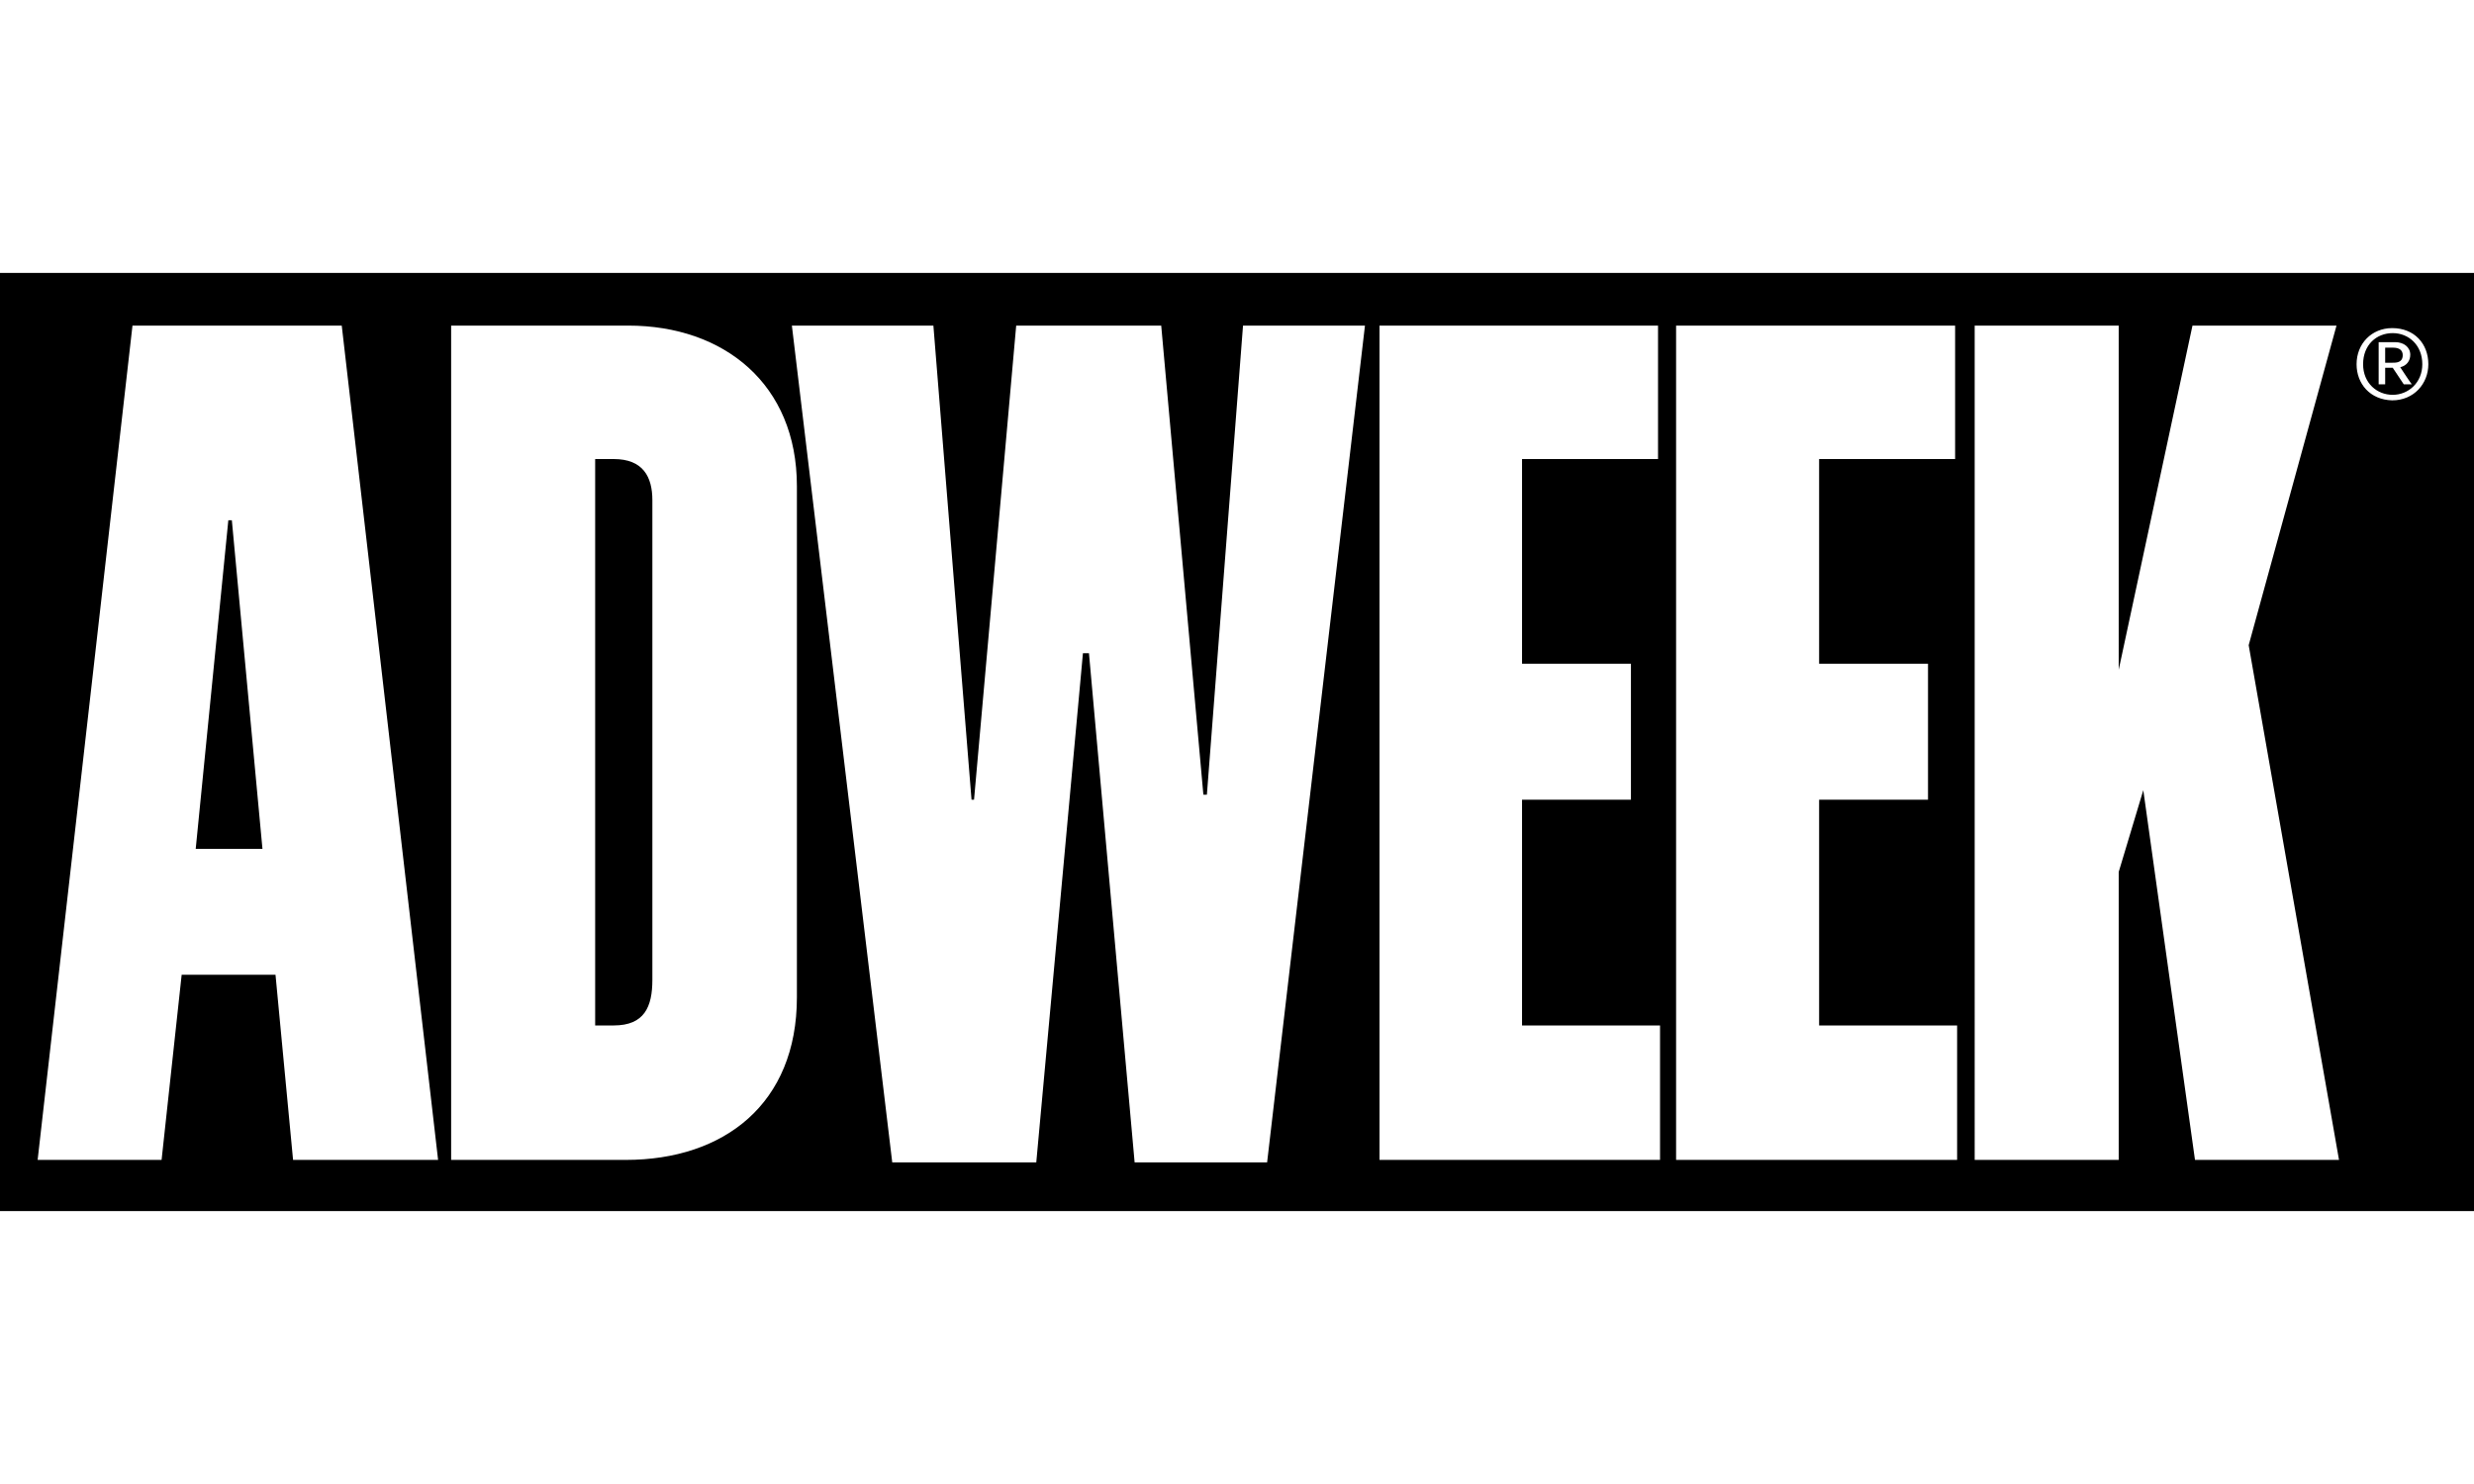
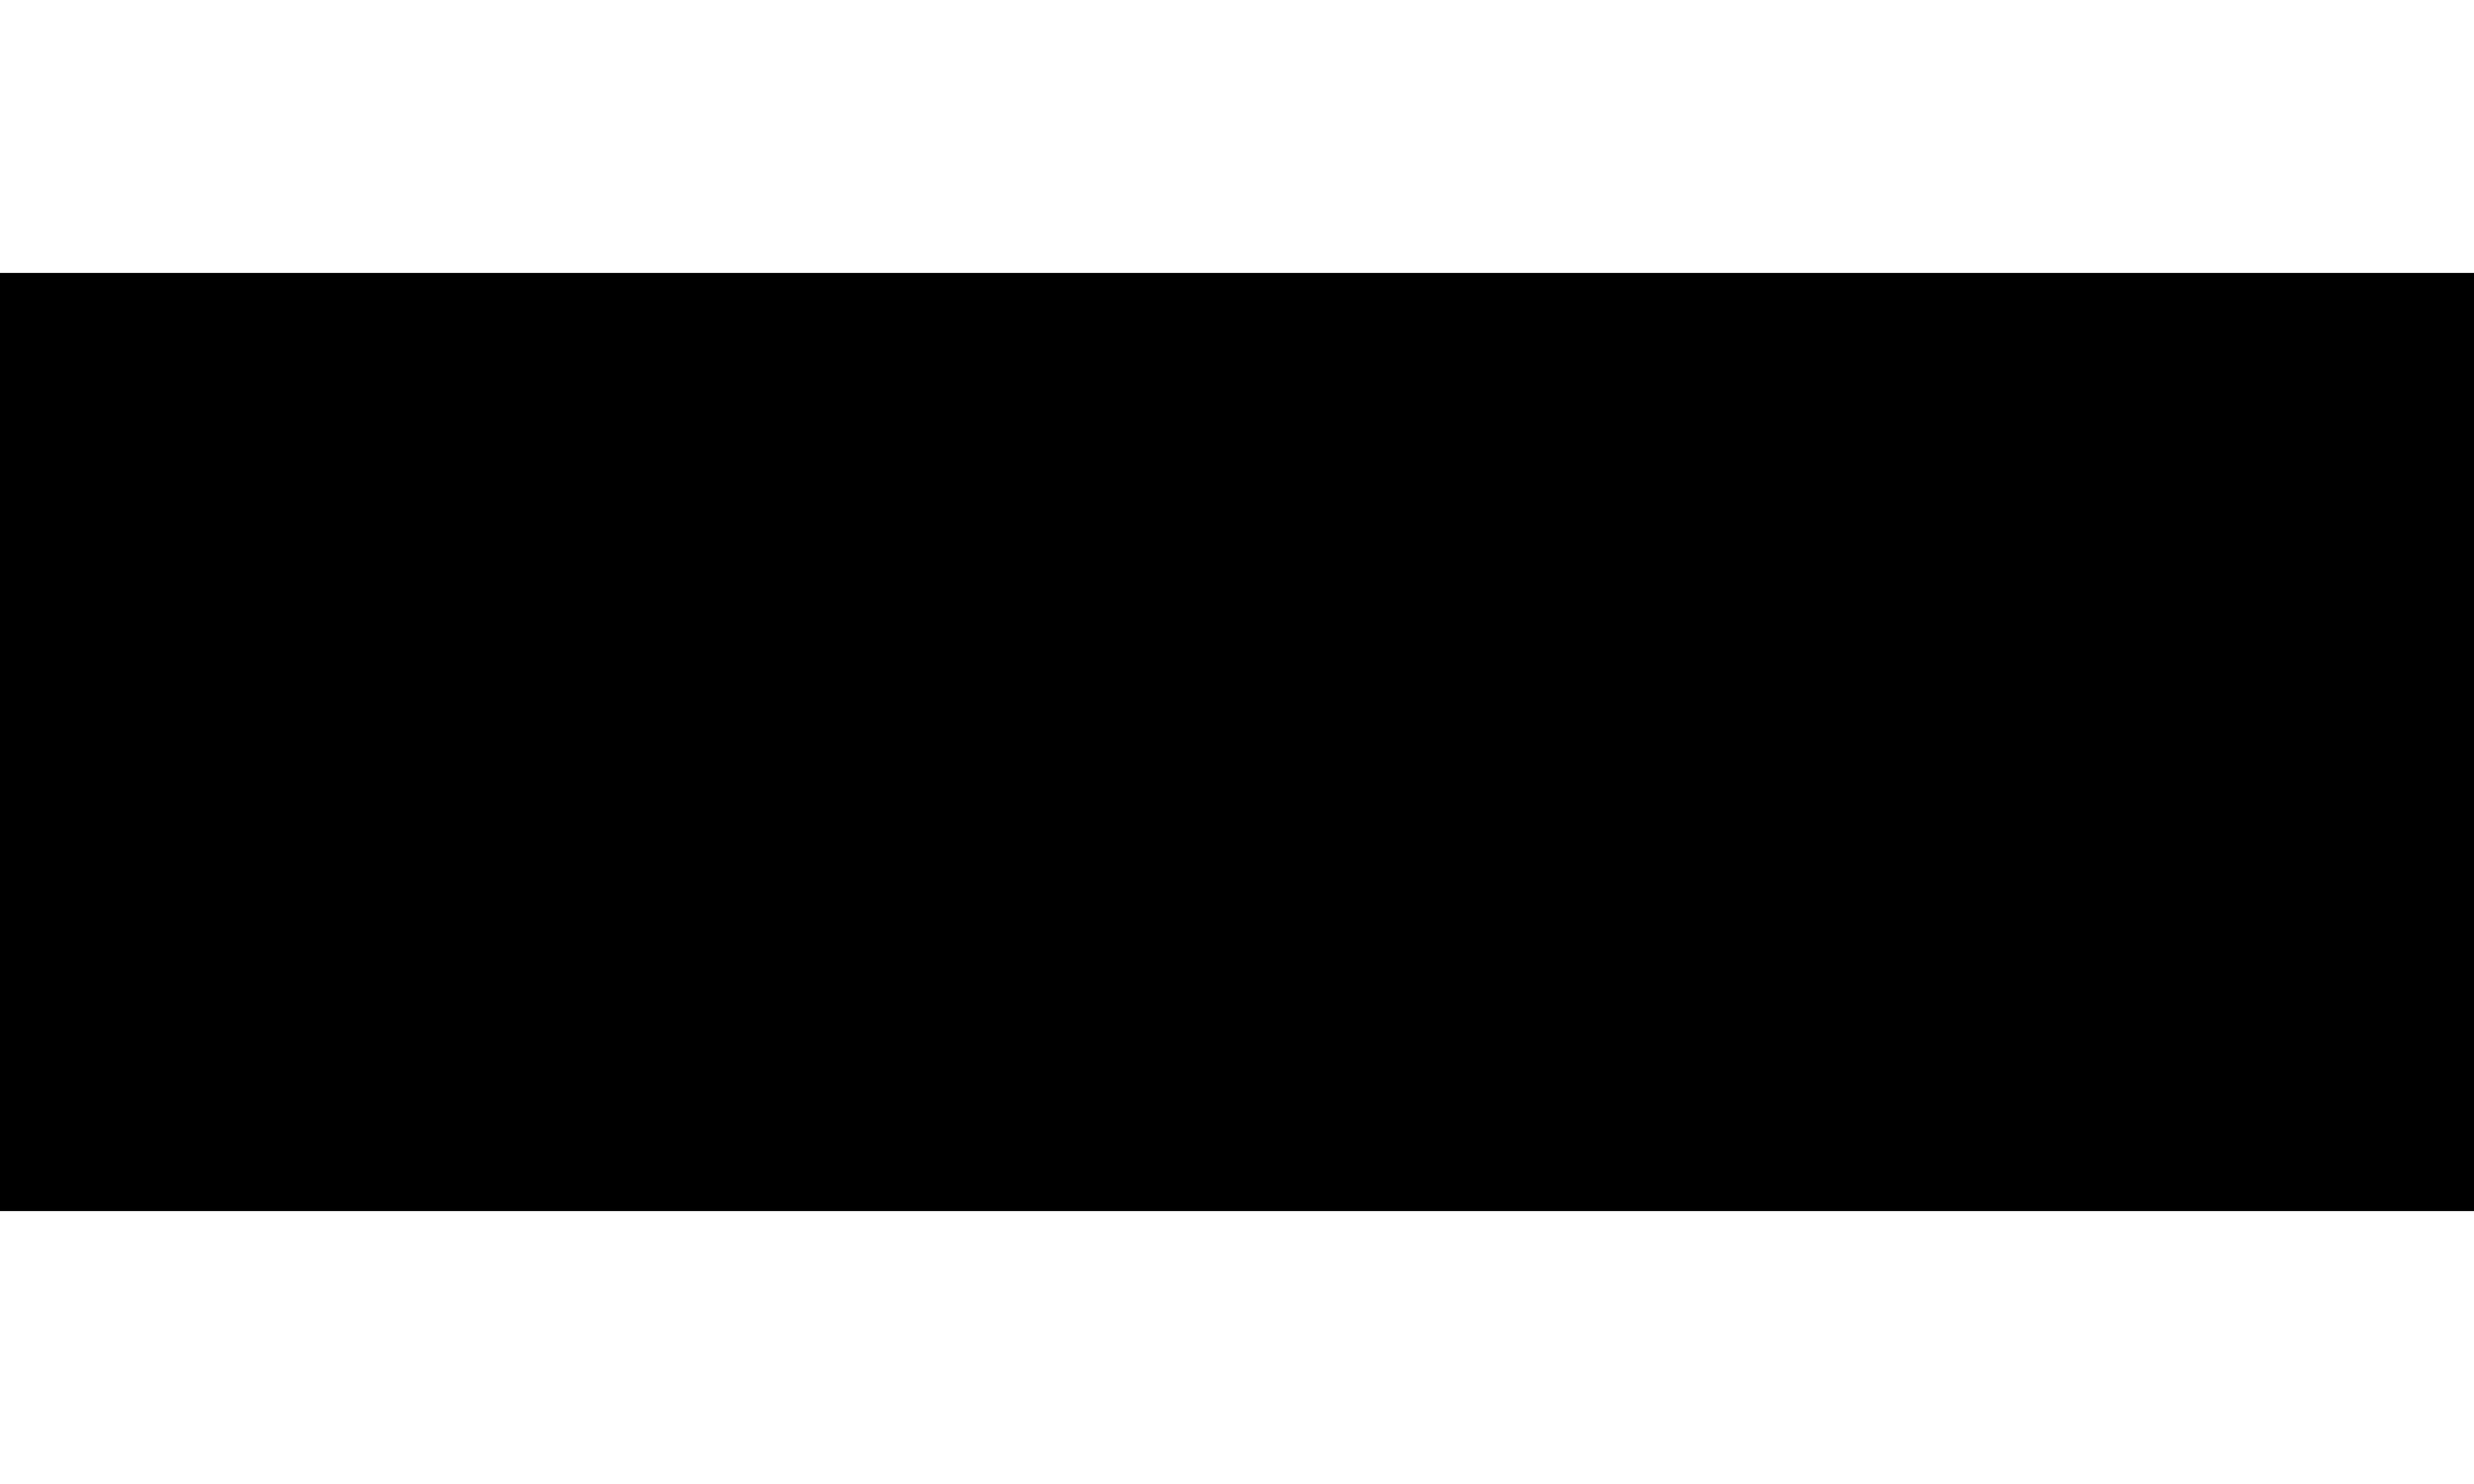
<svg xmlns="http://www.w3.org/2000/svg" version="1.1" id="Layer_1" x="0px" y="0px" width="100px" height="60px" viewBox="0 0 493 187" style="enable-background:new 0 0 493 187;" xml:space="preserve">
  <style type="text/css">
	.st0{fill:#FFFFFF;}
</style>
  <rect width="493" height="187" />
  <g>
-     <path class="st0" d="M7.5,176.8h24.7l4-36.9h18.7l3.5,36.9h28.9L68.1,10.5H26.4L7.5,176.8L7.5,176.8z M39,114.8l6.5-65.5h0.7   l6.1,65.5H39L39,114.8z M89.9,176.8h34.8c19.6,0,34.1-11.2,34.1-32.4V42.5c0-20.3-14.5-32-33.6-32H89.9V176.8L89.9,176.8z    M118.6,150V37.1h3.7c5.8,0,7.7,3.5,7.7,8.2v95.6c0,5.4-1.6,9.1-7.7,9.1H118.6L118.6,150z M177.8,177.3h28.7l9.3-101.5h1.2   l9.1,101.5h26.4L272,10.5h-24.3l-7.2,93.5h-0.7l-8.4-93.5h-28.9l-8.4,94.5h-0.5L186,10.5h-28.2L177.8,177.3L177.8,177.3z    M274.8,176.8h56V150h-27.5v-45h21.7V77.9h-21.7V37.1h27.1V10.5h-55.5V176.8L274.8,176.8z M334,176.8h56V150h-27.5v-45h21.7V77.9   h-21.7V37.1h27.1V10.5H334V176.8L334,176.8z M393.5,176.8h28.7v-57.4l4.9-16.3l10.3,73.7h28.7l-18-102.6l17.5-63.7h-28.7   l-14.7,68.6V10.5h-28.7V176.8L393.5,176.8z" />
-   </g>
+     </g>
  <g>
-     <path class="st0" d="M469.6,18.2c0-4.1,3-7.2,7.1-7.2c4.4,0,7.2,3.1,7.2,7.2c0,3.9-2.9,7.2-7.2,7.2   C472.3,25.3,469.6,22.1,469.6,18.2z M482.7,18.2c0-3.8-2.7-6.2-5.9-6.2s-5.9,2.3-5.9,6.2c0,3.8,2.8,6.1,5.9,6.1   S482.7,21.9,482.7,18.2z M474,13.8h3.3c1.7,0,3,1,3,2.5c0,1.2-0.7,2.2-2,2.5c0.4,0.6,1.9,2.9,2.3,3.4H479l-2.2-3.3h-1.5v3.3H474   V13.8z M477,17.9c1.2,0,1.8-0.5,1.8-1.5c0-1-0.7-1.5-1.9-1.5h-1.6v3H477z" />
-   </g>
+     </g>
</svg>